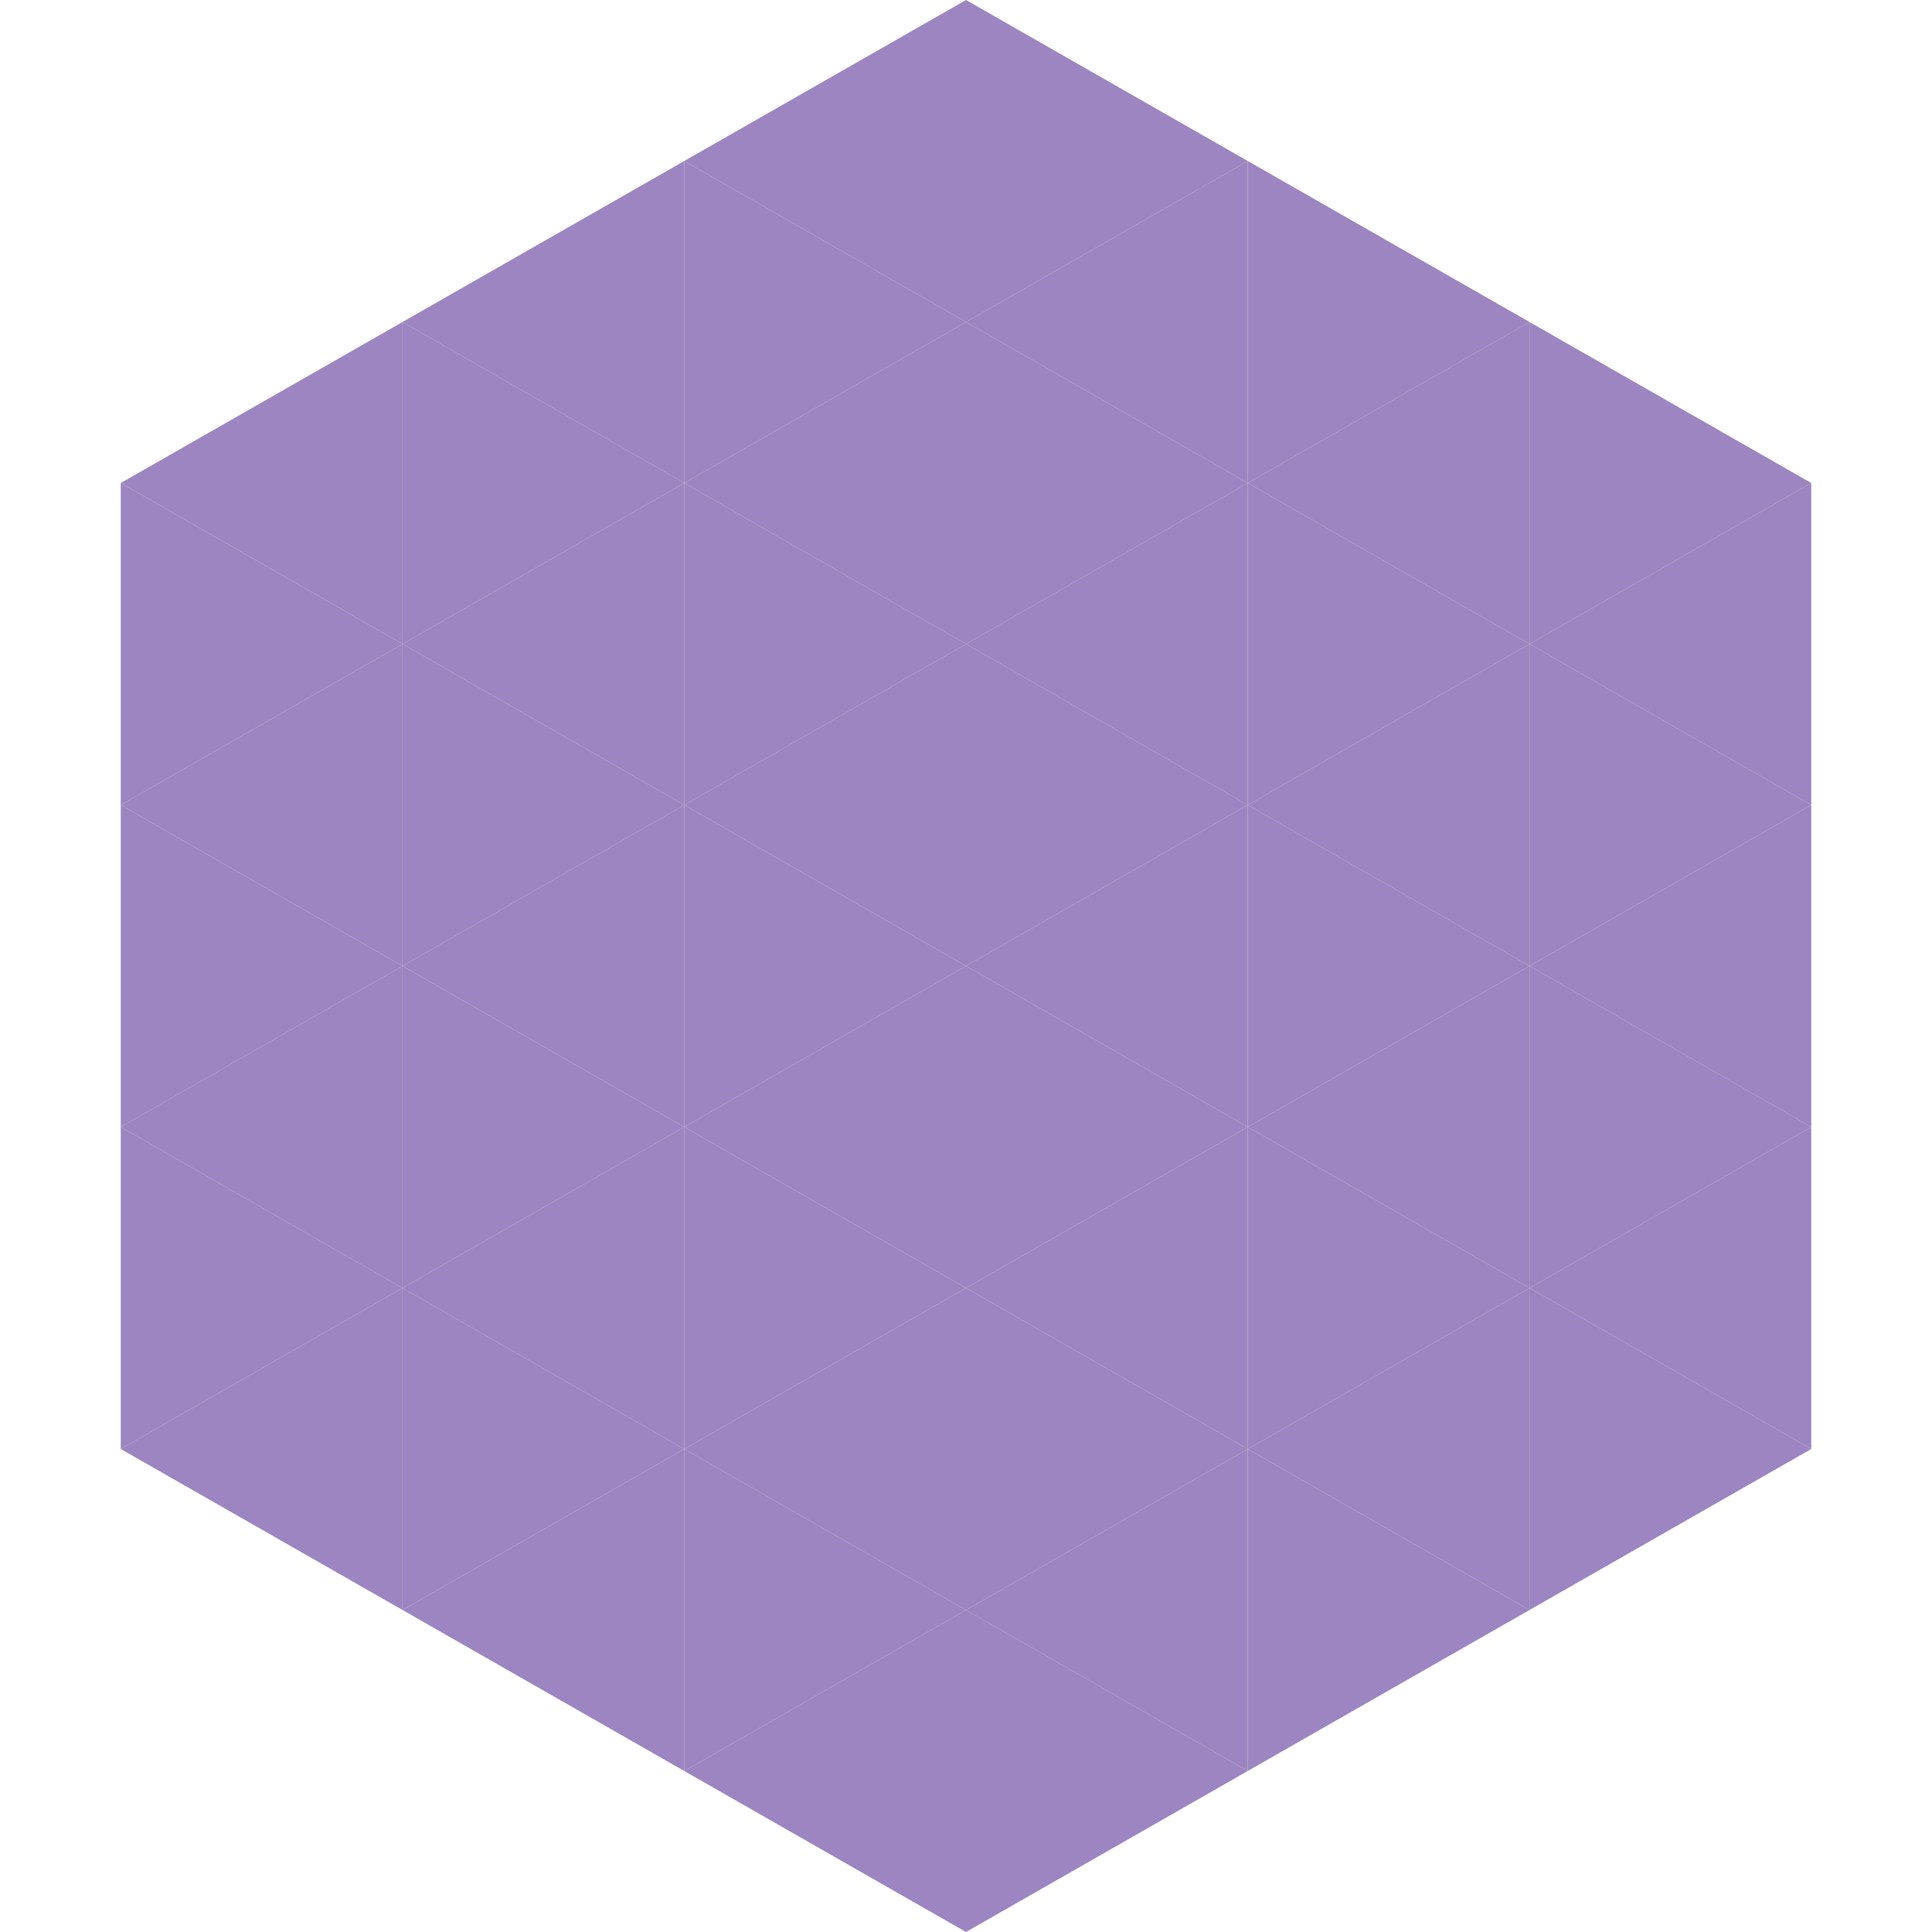
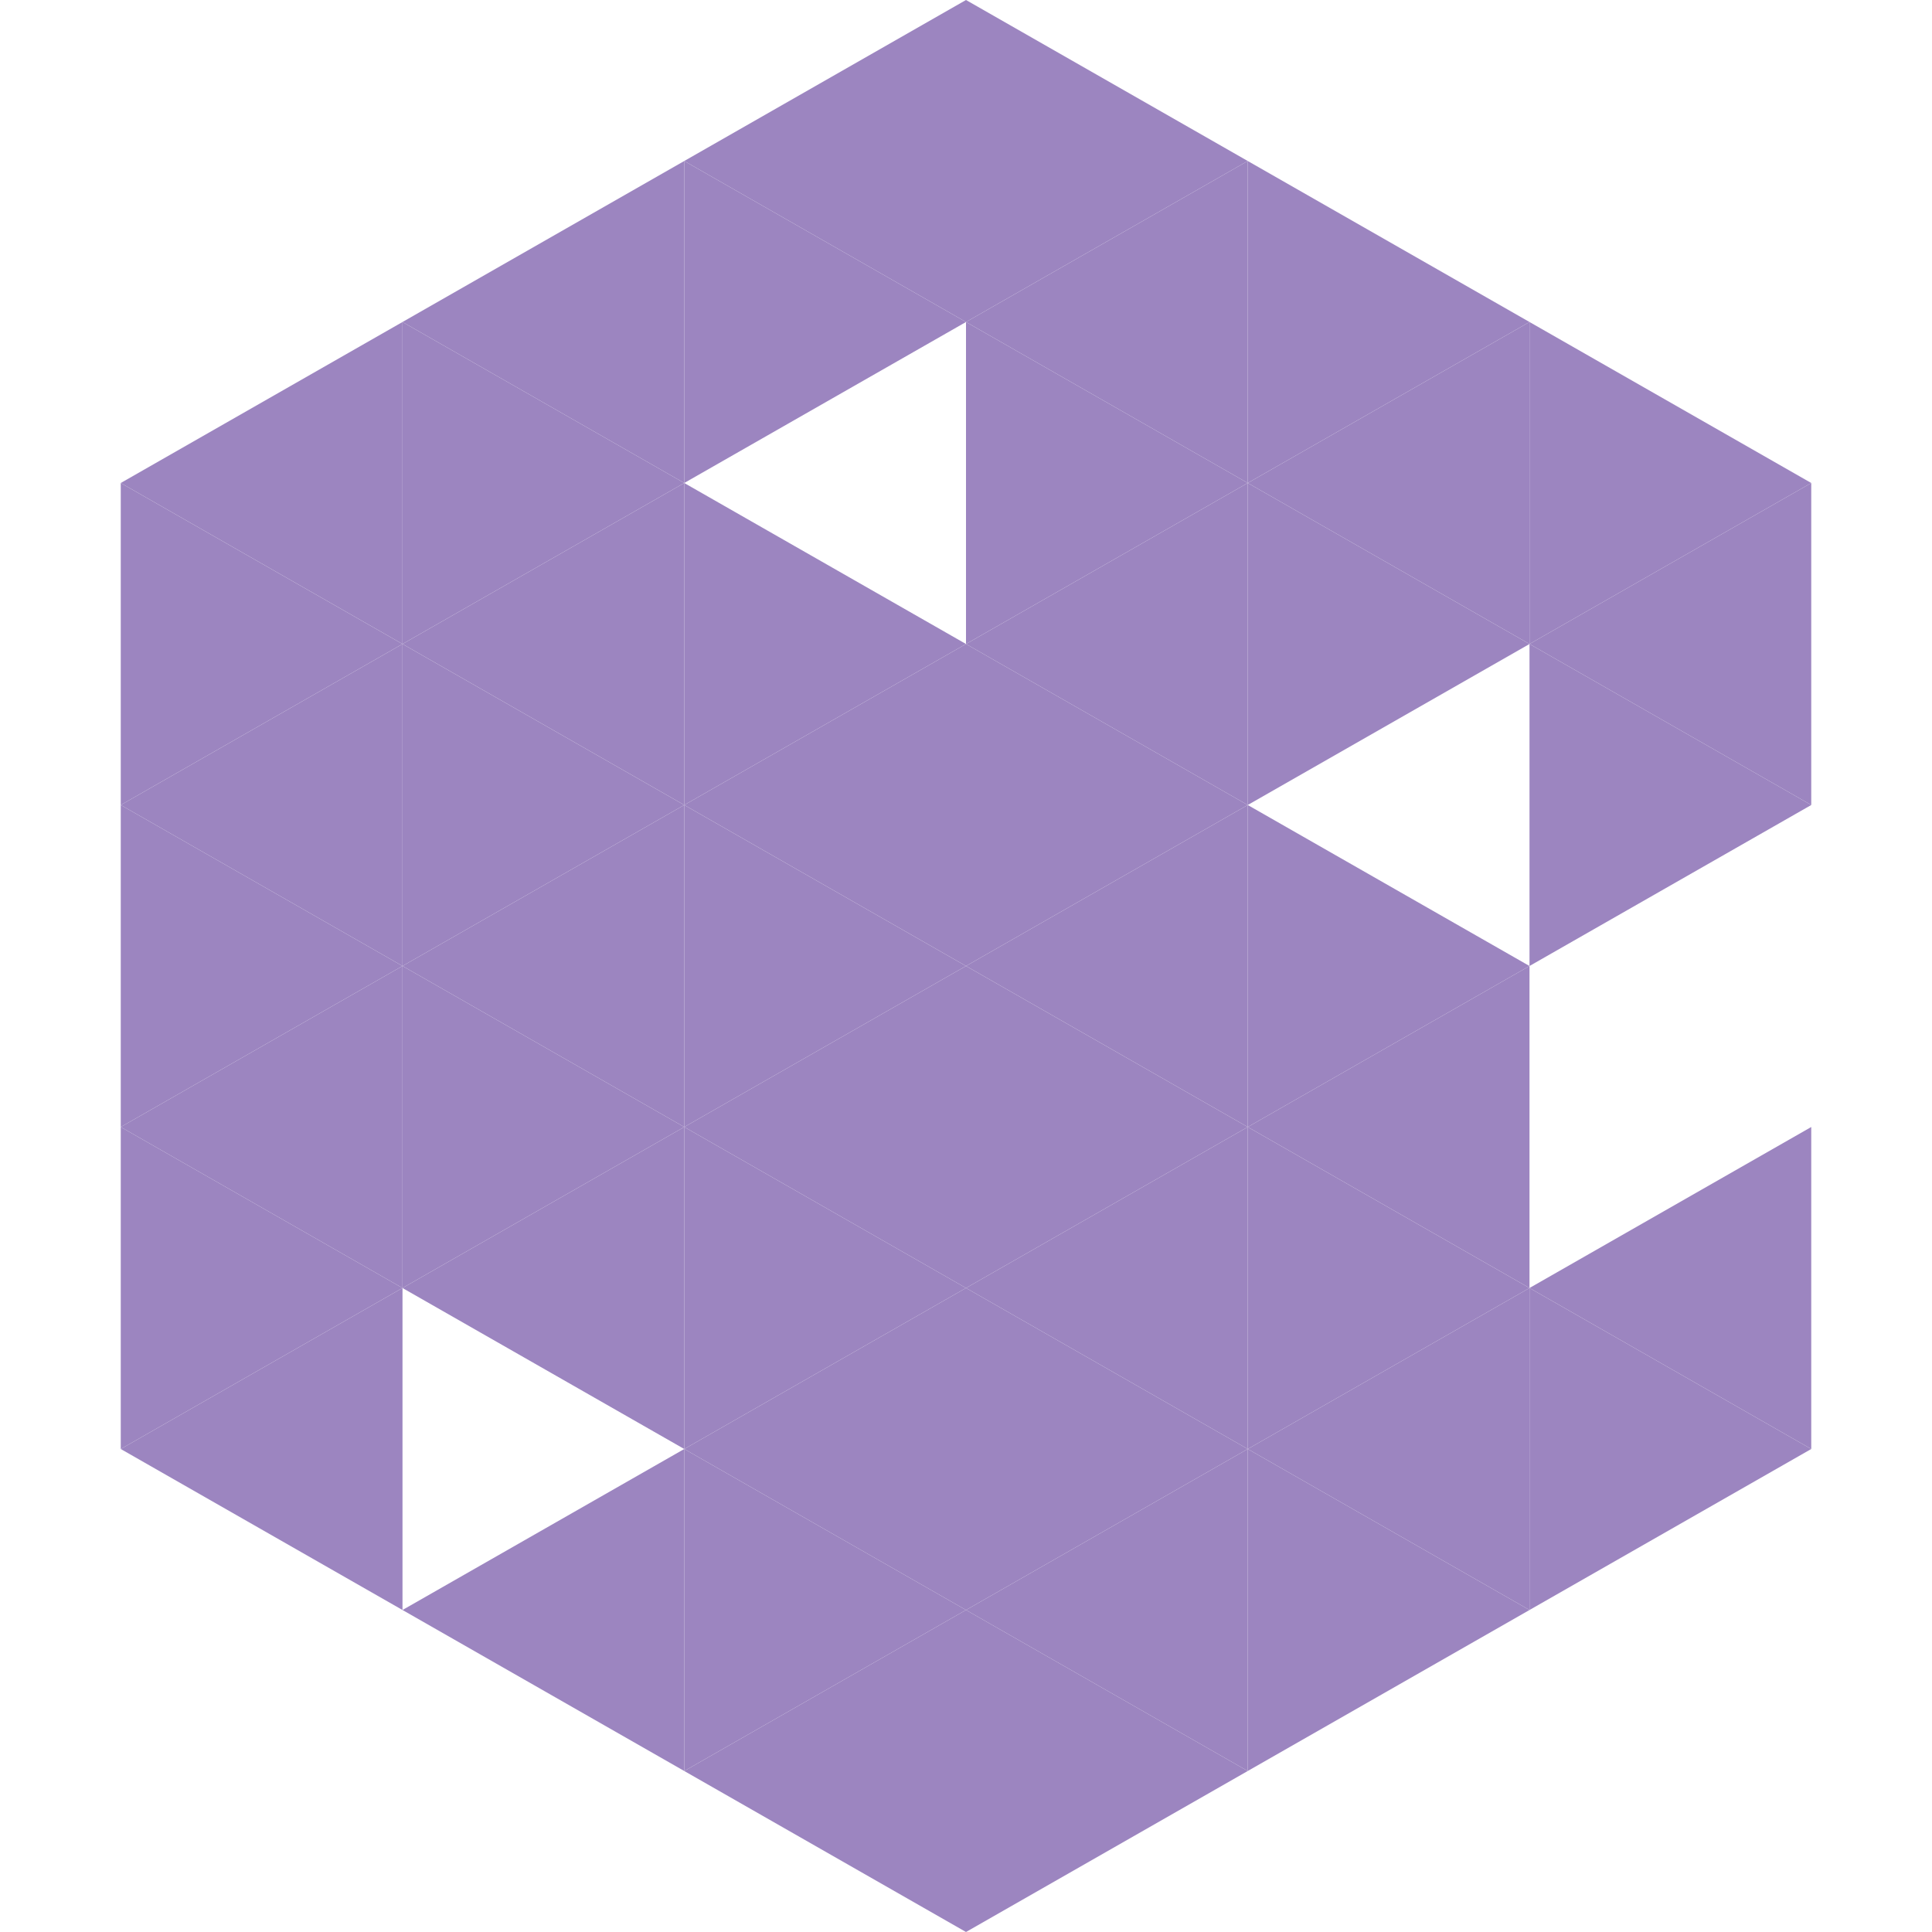
<svg xmlns="http://www.w3.org/2000/svg" width="240" height="240">
  <polygon points="50,40 15,60 50,80" style="fill:rgb(156,133,192)" />
  <polygon points="190,40 225,60 190,80" style="fill:rgb(156,133,192)" />
  <polygon points="15,60 50,80 15,100" style="fill:rgb(156,133,192)" />
  <polygon points="225,60 190,80 225,100" style="fill:rgb(156,133,192)" />
  <polygon points="50,80 15,100 50,120" style="fill:rgb(156,133,192)" />
  <polygon points="190,80 225,100 190,120" style="fill:rgb(156,133,192)" />
  <polygon points="15,100 50,120 15,140" style="fill:rgb(156,133,192)" />
-   <polygon points="225,100 190,120 225,140" style="fill:rgb(156,133,192)" />
  <polygon points="50,120 15,140 50,160" style="fill:rgb(156,133,192)" />
-   <polygon points="190,120 225,140 190,160" style="fill:rgb(156,133,192)" />
  <polygon points="15,140 50,160 15,180" style="fill:rgb(156,133,192)" />
  <polygon points="225,140 190,160 225,180" style="fill:rgb(156,133,192)" />
  <polygon points="50,160 15,180 50,200" style="fill:rgb(156,133,192)" />
  <polygon points="190,160 225,180 190,200" style="fill:rgb(156,133,192)" />
  <polygon points="15,180 50,200 15,220" style="fill:rgb(255,255,255); fill-opacity:0" />
  <polygon points="225,180 190,200 225,220" style="fill:rgb(255,255,255); fill-opacity:0" />
  <polygon points="50,0 85,20 50,40" style="fill:rgb(255,255,255); fill-opacity:0" />
  <polygon points="190,0 155,20 190,40" style="fill:rgb(255,255,255); fill-opacity:0" />
  <polygon points="85,20 50,40 85,60" style="fill:rgb(156,133,192)" />
  <polygon points="155,20 190,40 155,60" style="fill:rgb(156,133,192)" />
  <polygon points="50,40 85,60 50,80" style="fill:rgb(156,133,192)" />
  <polygon points="190,40 155,60 190,80" style="fill:rgb(156,133,192)" />
  <polygon points="85,60 50,80 85,100" style="fill:rgb(156,133,192)" />
  <polygon points="155,60 190,80 155,100" style="fill:rgb(156,133,192)" />
  <polygon points="50,80 85,100 50,120" style="fill:rgb(156,133,192)" />
-   <polygon points="190,80 155,100 190,120" style="fill:rgb(156,133,192)" />
  <polygon points="85,100 50,120 85,140" style="fill:rgb(156,133,192)" />
  <polygon points="155,100 190,120 155,140" style="fill:rgb(156,133,192)" />
  <polygon points="50,120 85,140 50,160" style="fill:rgb(156,133,192)" />
  <polygon points="190,120 155,140 190,160" style="fill:rgb(156,133,192)" />
  <polygon points="85,140 50,160 85,180" style="fill:rgb(156,133,192)" />
  <polygon points="155,140 190,160 155,180" style="fill:rgb(156,133,192)" />
-   <polygon points="50,160 85,180 50,200" style="fill:rgb(156,133,192)" />
  <polygon points="190,160 155,180 190,200" style="fill:rgb(156,133,192)" />
  <polygon points="85,180 50,200 85,220" style="fill:rgb(156,133,192)" />
  <polygon points="155,180 190,200 155,220" style="fill:rgb(156,133,192)" />
  <polygon points="120,0 85,20 120,40" style="fill:rgb(156,133,192)" />
  <polygon points="120,0 155,20 120,40" style="fill:rgb(156,133,192)" />
  <polygon points="85,20 120,40 85,60" style="fill:rgb(156,133,192)" />
  <polygon points="155,20 120,40 155,60" style="fill:rgb(156,133,192)" />
-   <polygon points="120,40 85,60 120,80" style="fill:rgb(156,133,192)" />
  <polygon points="120,40 155,60 120,80" style="fill:rgb(156,133,192)" />
  <polygon points="85,60 120,80 85,100" style="fill:rgb(156,133,192)" />
  <polygon points="155,60 120,80 155,100" style="fill:rgb(156,133,192)" />
  <polygon points="120,80 85,100 120,120" style="fill:rgb(156,133,192)" />
  <polygon points="120,80 155,100 120,120" style="fill:rgb(156,133,192)" />
  <polygon points="85,100 120,120 85,140" style="fill:rgb(156,133,192)" />
  <polygon points="155,100 120,120 155,140" style="fill:rgb(156,133,192)" />
  <polygon points="120,120 85,140 120,160" style="fill:rgb(156,133,192)" />
  <polygon points="120,120 155,140 120,160" style="fill:rgb(156,133,192)" />
  <polygon points="85,140 120,160 85,180" style="fill:rgb(156,133,192)" />
  <polygon points="155,140 120,160 155,180" style="fill:rgb(156,133,192)" />
  <polygon points="120,160 85,180 120,200" style="fill:rgb(156,133,192)" />
  <polygon points="120,160 155,180 120,200" style="fill:rgb(156,133,192)" />
  <polygon points="85,180 120,200 85,220" style="fill:rgb(156,133,192)" />
  <polygon points="155,180 120,200 155,220" style="fill:rgb(156,133,192)" />
  <polygon points="120,200 85,220 120,240" style="fill:rgb(156,133,192)" />
  <polygon points="120,200 155,220 120,240" style="fill:rgb(156,133,192)" />
  <polygon points="85,220 120,240 85,260" style="fill:rgb(255,255,255); fill-opacity:0" />
  <polygon points="155,220 120,240 155,260" style="fill:rgb(255,255,255); fill-opacity:0" />
</svg>